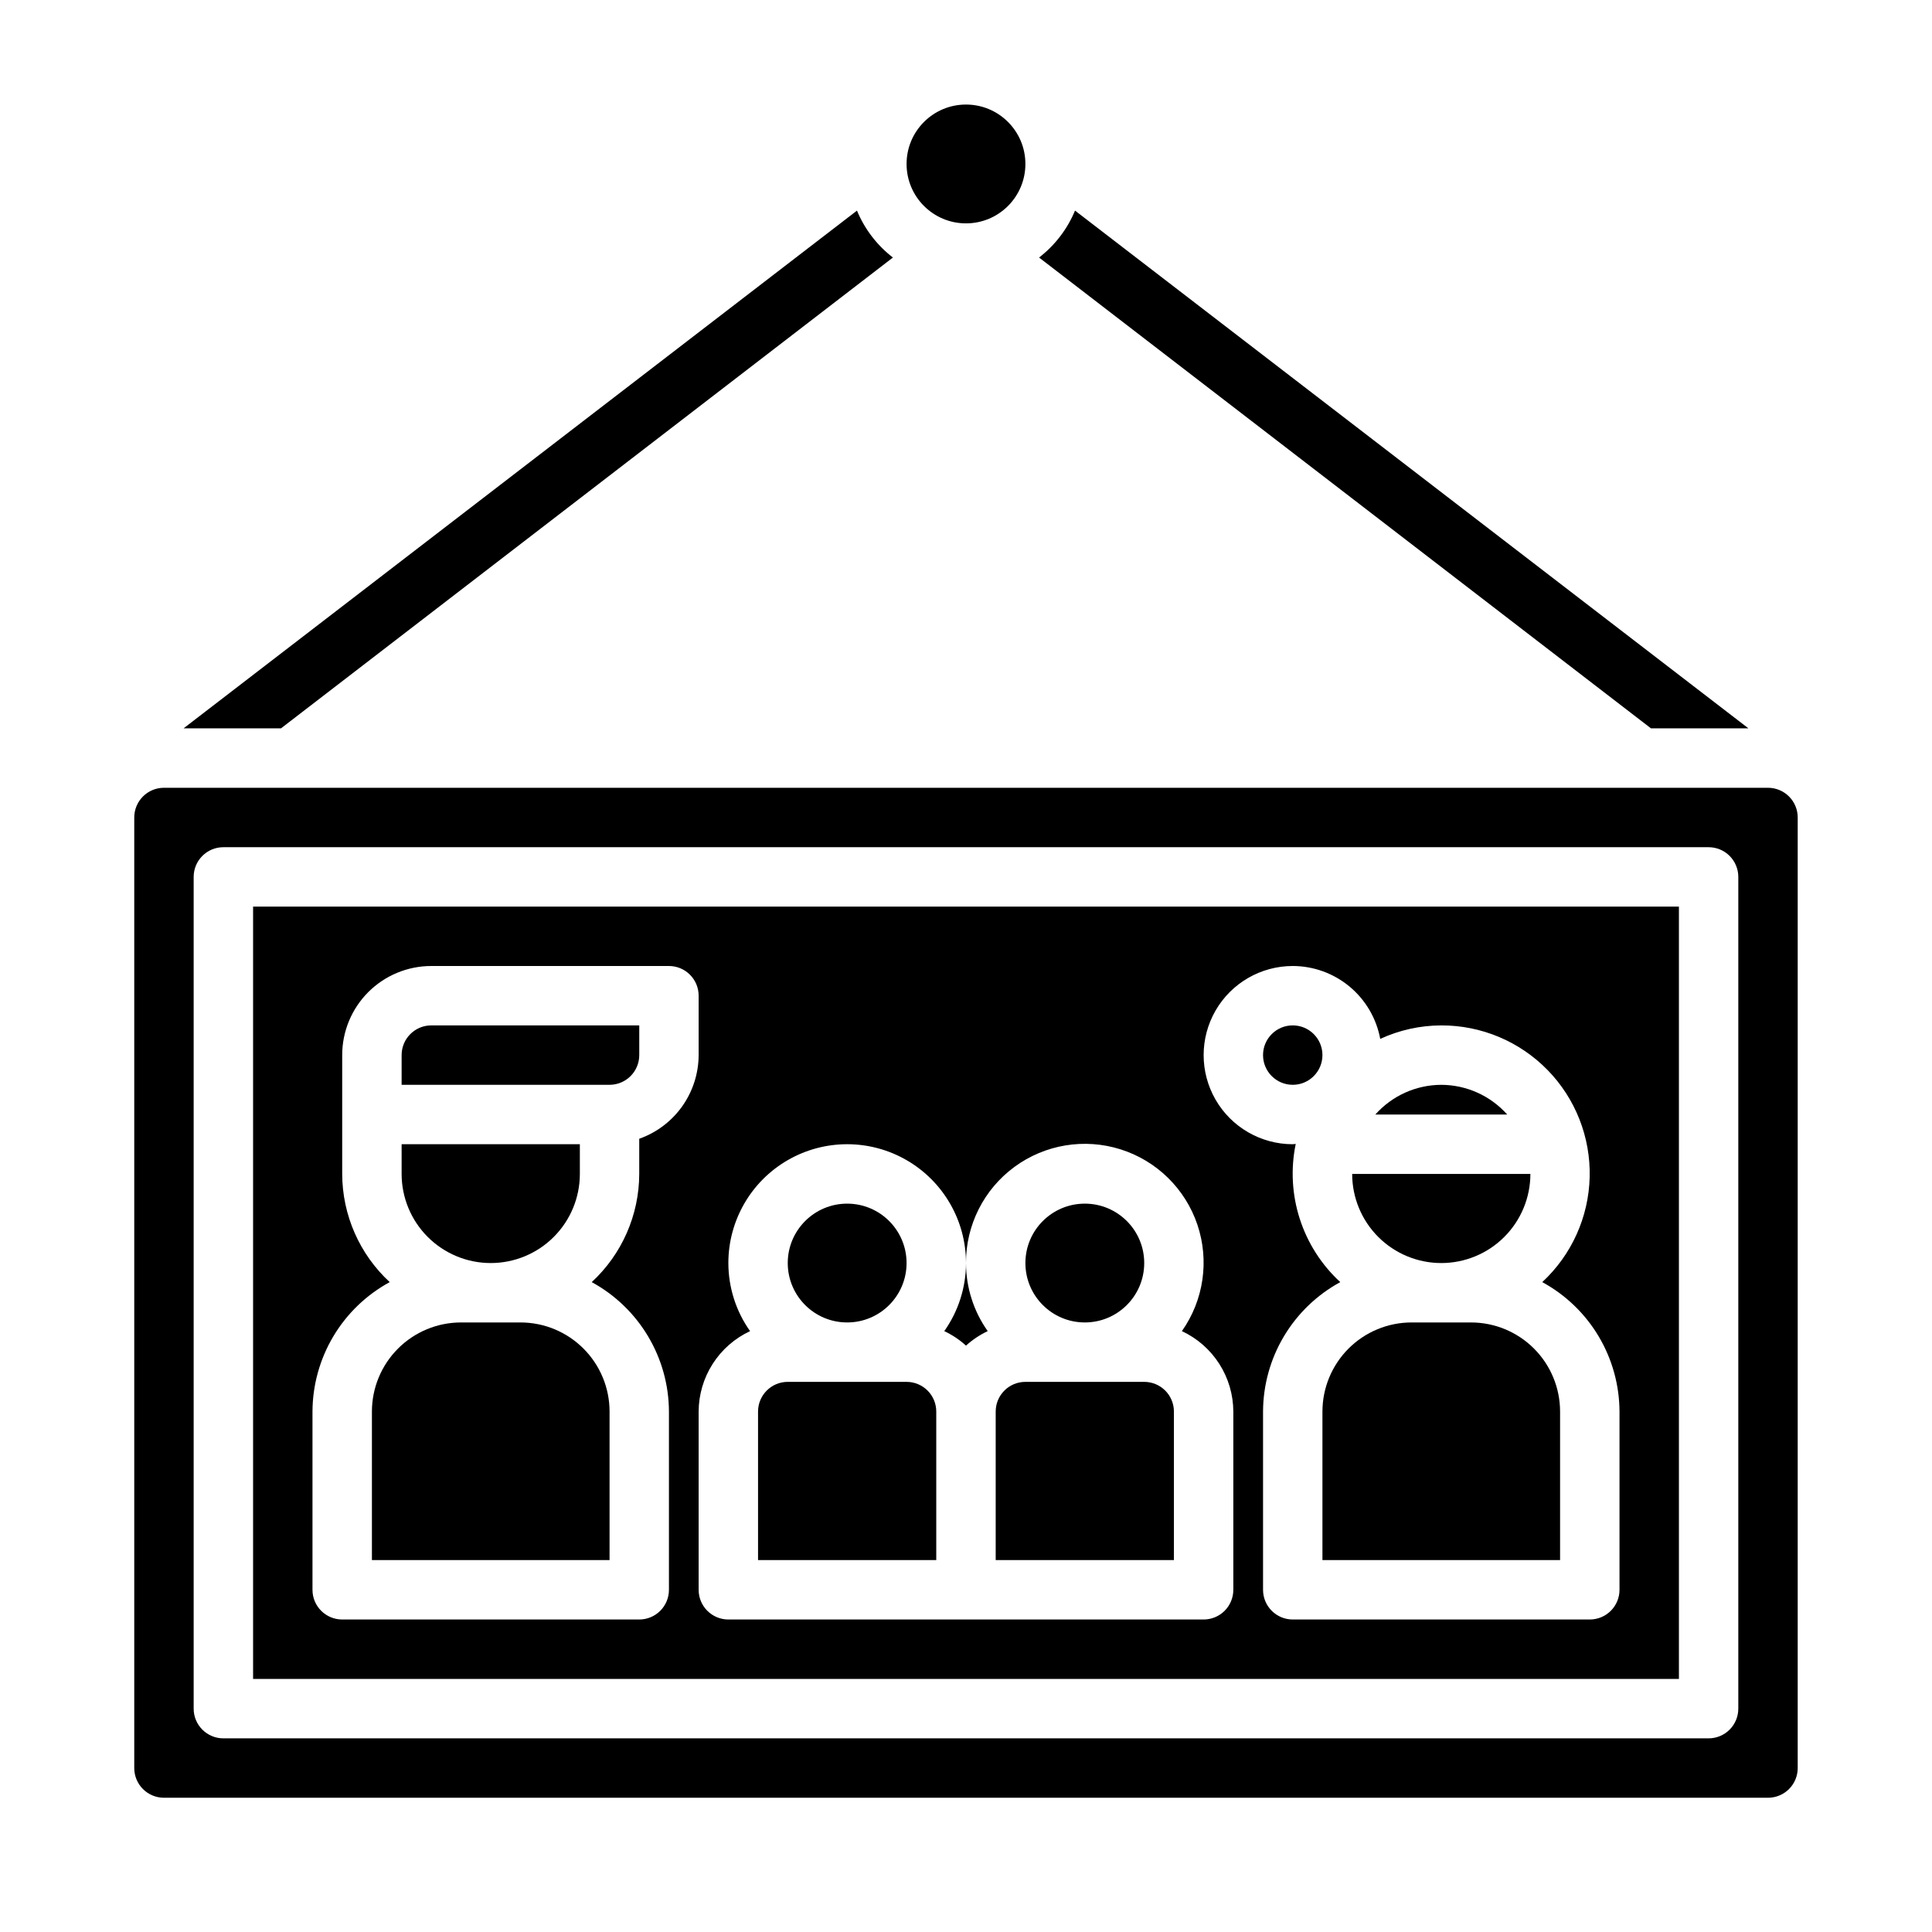
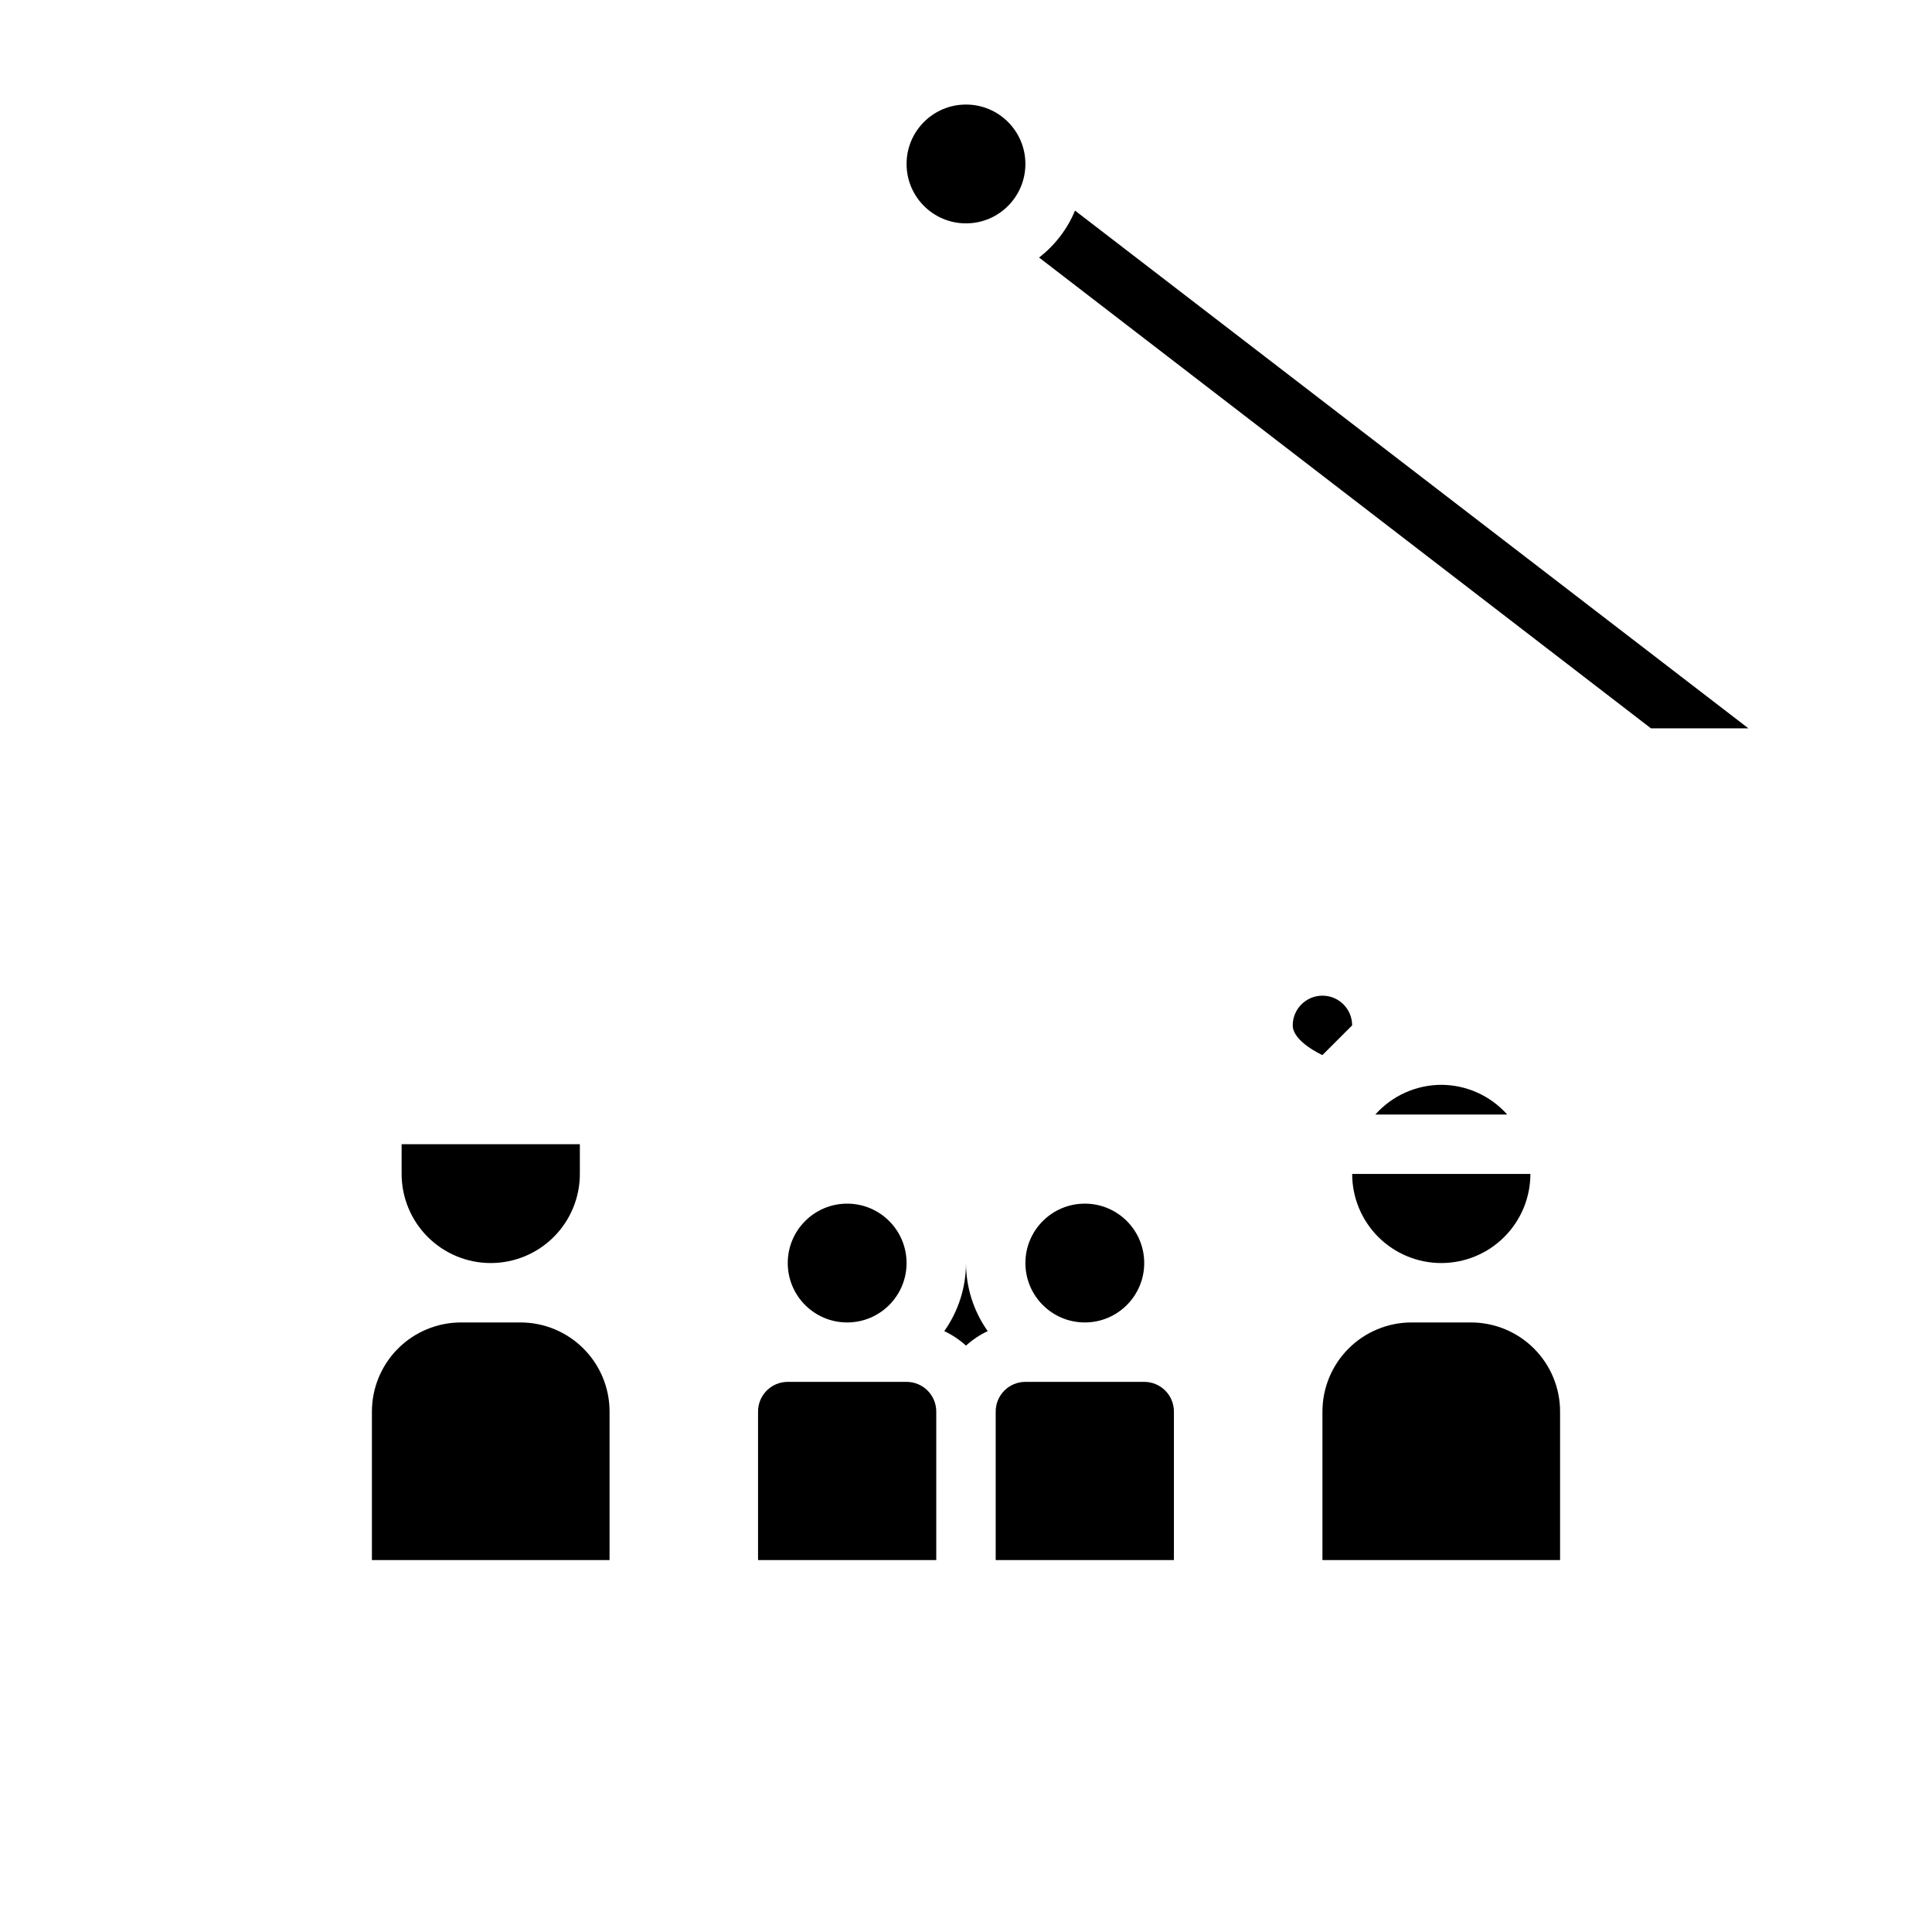
<svg xmlns="http://www.w3.org/2000/svg" fill="#000000" width="800px" height="800px" version="1.1" viewBox="144 144 512 512">
  <g>
    <path d="m415.74 187.45c0 8.695-7.047 15.746-15.742 15.746s-15.746-7.051-15.746-15.746 7.051-15.742 15.746-15.742 15.742 7.047 15.742 15.742" />
    <path d="m274.05 478.72c6.262 0 12.27-2.488 16.699-6.918 4.43-4.43 6.918-10.434 6.918-16.699v-7.871h-47.234v7.871c0 6.266 2.488 12.27 6.918 16.699 4.43 4.43 10.434 6.918 16.699 6.918z" />
    <path d="m392.12 518.08c0-2.086-0.828-4.09-2.305-5.566-1.477-1.477-3.477-2.305-5.566-2.305h-31.488c-4.348 0-7.871 3.523-7.871 7.871v39.359h47.23z" />
    <path d="m384.25 478.72c0 8.695-7.047 15.742-15.742 15.742-8.695 0-15.746-7.047-15.746-15.742s7.051-15.742 15.746-15.742c8.695 0 15.742 7.047 15.742 15.742" />
    <path d="m447.23 478.72c0 8.695-7.047 15.742-15.742 15.742-8.695 0-15.746-7.047-15.746-15.742s7.051-15.742 15.746-15.742c8.695 0 15.742 7.047 15.742 15.742" />
    <path d="m455.1 518.08c0-2.086-0.828-4.09-2.305-5.566-1.477-1.477-3.477-2.305-5.566-2.305h-31.488c-4.348 0-7.871 3.523-7.871 7.871v39.359h47.23z" />
    <path d="m305.54 518.08c0-6.262-2.488-12.27-6.918-16.699-4.43-4.43-10.438-6.918-16.699-6.918h-15.742c-6.266 0-12.273 2.488-16.699 6.918-4.43 4.43-6.918 10.438-6.918 16.699v39.359h62.977z" />
-     <path d="m313.41 423.61v-7.871h-55.105c-4.348 0-7.871 3.523-7.871 7.871v7.871h55.105v0.004c2.086 0 4.09-0.832 5.566-2.309 1.477-1.477 2.305-3.477 2.305-5.566z" />
    <path d="m400 500.6c1.719-1.555 3.656-2.852 5.754-3.84-3.738-5.273-5.746-11.578-5.754-18.043-0.008 6.465-2.019 12.77-5.758 18.043 2.098 0.988 4.039 2.285 5.758 3.84z" />
    <path d="m525.95 478.72c6.266 0 12.273-2.488 16.699-6.918 4.43-4.43 6.918-10.434 6.918-16.699h-47.23c0 6.266 2.488 12.27 6.914 16.699 4.43 4.43 10.438 6.918 16.699 6.918z" />
    <path d="m494.46 557.44h62.977v-39.359c0-6.262-2.488-12.27-6.914-16.699-4.43-4.43-10.438-6.918-16.699-6.918h-15.746c-6.262 0-12.27 2.488-16.699 6.918-4.43 4.43-6.918 10.438-6.918 16.699z" />
-     <path d="m211.07 588.93h377.86v-204.67h-377.86zm275.52-188.93c5.512 0.008 10.848 1.945 15.082 5.473 4.231 3.527 7.098 8.426 8.102 13.844 5.074-2.34 10.59-3.559 16.176-3.574 10.594-0.027 20.746 4.231 28.152 11.805 7.406 7.57 11.438 17.816 11.176 28.406-0.262 10.586-4.793 20.621-12.562 27.82 6.172 3.359 11.328 8.316 14.93 14.352 3.598 6.035 5.512 12.926 5.539 19.953v47.234c0 2.086-0.828 4.09-2.305 5.566-1.477 1.477-3.481 2.305-5.566 2.305h-78.723c-4.348 0-7.871-3.523-7.871-7.871v-47.234c0.027-7.027 1.938-13.918 5.539-19.953 3.602-6.035 8.758-10.992 14.93-14.352-10.098-9.285-14.582-23.188-11.809-36.621-0.277 0-0.535 0.078-0.789 0.078-8.438 0-16.234-4.5-20.453-11.809-4.215-7.305-4.215-16.309 0-23.617 4.219-7.305 12.016-11.805 20.453-11.805zm-149.57 78.719c0-11.25 6-21.645 15.742-27.27s21.746-5.625 31.488 0c9.742 5.625 15.746 16.02 15.746 27.27-0.035-10.051 4.731-19.512 12.824-25.465 8.098-5.957 18.547-7.691 28.133-4.668 9.582 3.019 17.148 10.438 20.363 19.957 3.215 9.523 1.691 20.004-4.102 28.219 4.062 1.895 7.496 4.906 9.91 8.68 2.414 3.773 3.703 8.156 3.719 12.637v47.234c0 2.086-0.832 4.09-2.305 5.566-1.477 1.477-3.481 2.305-5.566 2.305h-125.95c-4.348 0-7.875-3.523-7.875-7.871v-47.234c0.016-4.481 1.309-8.863 3.719-12.637 2.414-3.773 5.852-6.785 9.91-8.68-3.738-5.273-5.746-11.578-5.754-18.043zm-110.21 39.359c0.027-7.027 1.941-13.918 5.539-19.953 3.602-6.035 8.758-10.992 14.93-14.352-8.004-7.387-12.57-17.777-12.594-28.672v-31.488c0-6.262 2.488-12.27 6.914-16.699 4.43-4.426 10.438-6.914 16.699-6.914h62.977c2.09 0 4.09 0.828 5.566 2.305 1.477 1.477 2.305 3.477 2.305 5.566v15.742c-0.02 4.867-1.543 9.609-4.359 13.578-2.82 3.969-6.793 6.969-11.383 8.59v9.32c-0.027 10.895-4.59 21.285-12.594 28.672 6.172 3.359 11.324 8.316 14.926 14.352 3.602 6.035 5.516 12.926 5.539 19.953v47.234c0 2.086-0.828 4.09-2.305 5.566-1.477 1.477-3.481 2.305-5.566 2.305h-78.719c-4.348 0-7.875-3.523-7.875-7.871z" />
-     <path d="m612.54 352.77h-425.09c-4.348 0-7.871 3.523-7.871 7.871v251.91c0 2.09 0.828 4.09 2.305 5.566 1.477 1.477 3.481 2.305 5.566 2.305h425.09c2.09 0 4.09-0.828 5.566-2.305s2.305-3.477 2.305-5.566v-251.91c0-2.086-0.828-4.09-2.305-5.566-1.477-1.473-3.477-2.305-5.566-2.305zm-7.871 244.04c0 2.086-0.832 4.09-2.305 5.566-1.477 1.473-3.481 2.305-5.566 2.305h-393.6c-4.348 0-7.875-3.523-7.875-7.871v-220.42c0-4.348 3.527-7.871 7.875-7.871h393.6c2.086 0 4.09 0.828 5.566 2.305 1.473 1.477 2.305 3.477 2.305 5.566z" />
-     <path d="m494.46 423.61c0 4.348-3.523 7.875-7.871 7.875s-7.871-3.527-7.871-7.875c0-4.348 3.523-7.871 7.871-7.871s7.871 3.523 7.871 7.871" />
+     <path d="m494.46 423.61s-7.871-3.527-7.871-7.875c0-4.348 3.523-7.871 7.871-7.871s7.871 3.523 7.871 7.871" />
    <path d="m525.95 431.49c-6.676 0.02-13.031 2.883-17.473 7.871h34.953-0.004c-4.441-4.988-10.797-7.852-17.477-7.871z" />
-     <path d="m380.63 212.25c-4.207-3.242-7.492-7.527-9.523-12.438l-178.46 137.21h25.82z" />
    <path d="m607.35 337.02-178.46-137.21c-2.035 4.91-5.32 9.195-9.527 12.438l162.16 124.77z" />
  </g>
</svg>